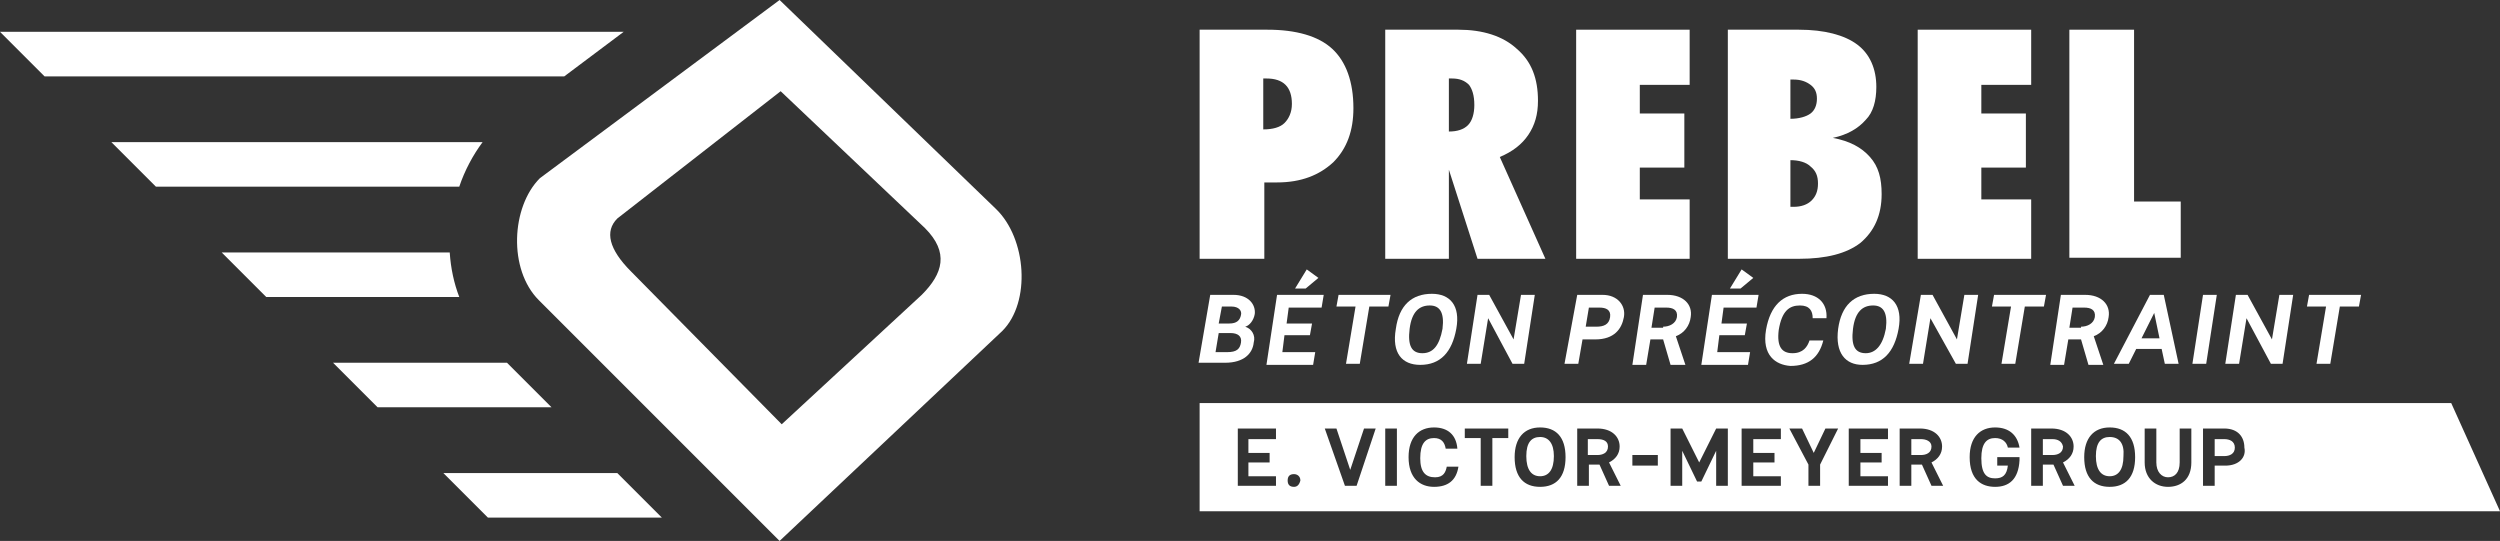
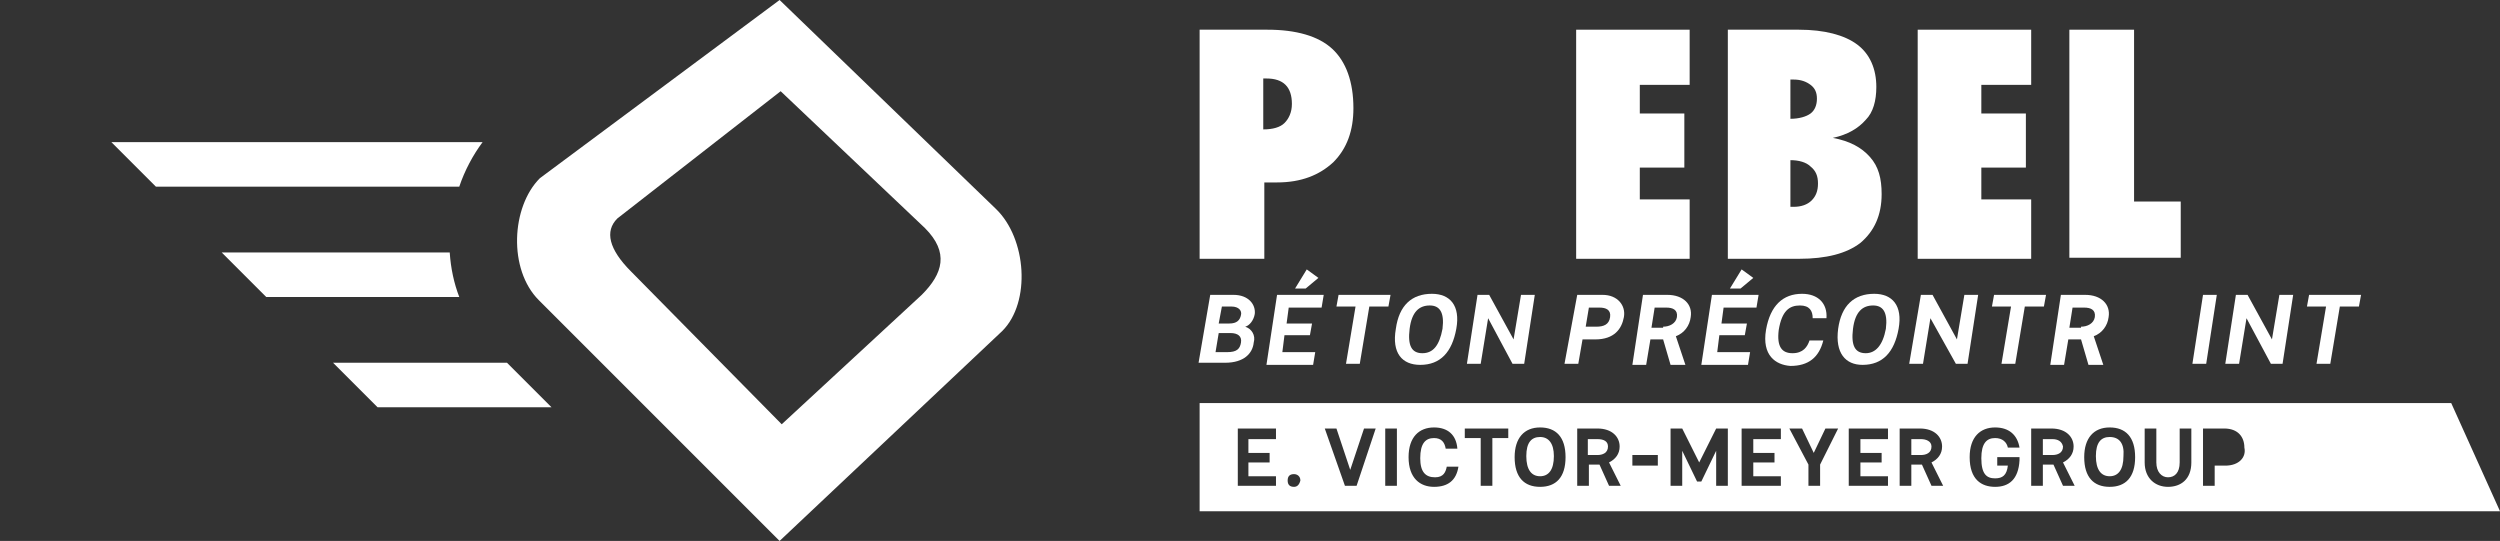
<svg xmlns="http://www.w3.org/2000/svg" version="1.1" id="Layer_1" x="0px" y="0px" viewBox="0 0 235.7 51" style="enable-background:new 0 0 235.7 51;" xml:space="preserve">
  <rect x="0" y="0" width="235.7" height="51" fill="#333333" stroke="none" />
  <style type="text/css">
	.st0{fill:#FFFFFF;}
</style>
  <g>
    <g>
      <g>
-         <polygon class="st0" points="0,3 4.2,7.2 53.2,7.2 58.8,3    " />
-         <polygon class="st0" points="41.8,44.6 46,48.8 62.4,48.8 58.2,44.6    " />
        <polygon class="st0" points="31.4,34.2 35.6,38.4 52,38.4 47.8,34.2    " />
        <path class="st0" d="M20.9,23.8l4.2,4.2h18.2c-0.5-1.3-0.8-2.7-0.9-4.2H20.9z" />
        <path class="st0" d="M10.5,13.4l4.2,4.2h28.6c0.5-1.5,1.3-3,2.2-4.2H10.5z" />
      </g>
      <path class="st0" d="M50.9,16.8c-2.7,2.7-3,8.6-0.1,11.5L73.5,51l21-19.8c2.7-2.7,2.3-8.7-0.6-11.5L73.5,0L50.9,16.8z M73.7,40    L59.5,25.6l0,0c-2.1-2.1-2.5-3.8-1.3-5l15.4-12l13.6,12.9c2.3,2.3,1.7,4.3-0.3,6.3L73.7,40z" />
    </g>
    <g>
      <path class="st0" d="M113.1,24.4V2.8h6.4c2.7,0,4.8,0.6,6.1,1.8c1.3,1.2,2,3.1,2,5.6c0,2.1-0.6,3.8-1.9,5.1    c-1.3,1.2-3,1.9-5.3,1.9h-1.2v7.2H113.1z M119.1,7.4v4.8c0.9,0,1.6-0.2,2-0.6c0.4-0.4,0.7-1,0.7-1.8c0-0.8-0.2-1.4-0.6-1.8    c-0.4-0.4-1-0.6-1.8-0.6H119.1z" />
-       <path class="st0" d="M130.6,24.4V2.8h6.9c2.3,0,4.2,0.6,5.5,1.8c1.4,1.2,2,2.8,2,4.9c0,1.3-0.3,2.3-0.9,3.2    c-0.6,0.9-1.5,1.6-2.7,2.1l4.3,9.6h-6.4l-2.7-8.4v8.4H130.6z M136.6,7.3v5.1c0.8,0,1.4-0.2,1.8-0.6c0.4-0.4,0.6-1.1,0.6-1.9    c0-0.9-0.2-1.5-0.5-1.9c-0.4-0.4-0.9-0.6-1.6-0.6H136.6z" />
      <path class="st0" d="M148.6,24.4V2.8h10.7v5.2h-4.7v2.7h4.2v5.1h-4.2v3h4.7v5.6H148.6z" />
      <path class="st0" d="M162.9,24.4V2.8h6.7c2.4,0,4.3,0.5,5.5,1.4c1.2,0.9,1.8,2.3,1.8,4c0,1.3-0.3,2.4-1,3.1    c-0.7,0.8-1.7,1.4-3.1,1.7c1.6,0.3,2.7,0.9,3.5,1.8c0.8,0.9,1.1,2,1.1,3.5c0,2-0.7,3.5-2,4.6c-1.3,1-3.2,1.5-5.8,1.5H162.9z     M168.8,11.2c0.8,0,1.5-0.2,1.9-0.5c0.4-0.3,0.6-0.8,0.6-1.4c0-0.6-0.2-1-0.6-1.3c-0.4-0.3-0.9-0.5-1.6-0.5h-0.3L168.8,11.2z     M168.8,19.5h0.3c0.7,0,1.3-0.2,1.7-0.6c0.4-0.4,0.6-0.9,0.6-1.6c0-0.7-0.2-1.2-0.7-1.6c-0.4-0.4-1.1-0.6-1.9-0.6V19.5z" />
      <path class="st0" d="M180.8,24.4V2.8h10.7v5.2h-4.7v2.7h4.2v5.1h-4.2v3h4.7v5.6H180.8z" />
      <path class="st0" d="M195.1,24.4V2.8h6.1v16.2h4.4v5.3H195.1z" />
    </g>
    <g>
      <path class="st0" d="M114.1,27.8h2.2c1.4,0,2.1,0.9,2,1.8c-0.1,0.6-0.5,1.1-0.9,1.2c0.6,0.2,1,0.8,0.8,1.5c-0.1,1-0.9,1.9-2.7,1.9    h-2.5L114.1,27.8z M115.7,33.2c0.9,0,1.2-0.3,1.3-0.9c0.1-0.6-0.3-0.9-1-0.9h-1.1l-0.3,1.8H115.7z M115.9,30.5    c0.7,0,1-0.3,1.1-0.8c0.1-0.4-0.2-0.8-0.9-0.8h-0.9l-0.3,1.6H115.9z" />
      <path class="st0" d="M120.4,27.8h4.4l-0.2,1.2h-3.1l-0.2,1.5h2.4l-0.2,1.1h-2.4l-0.2,1.6h3.1l-0.2,1.2h-4.4L120.4,27.8z     M123.2,25.4l1.1,0.8l-1.2,1h-1L123.2,25.4z" />
      <path class="st0" d="M127.8,28.9H126l0.2-1.1h4.9l-0.2,1.1h-1.8l-0.9,5.4h-1.3L127.8,28.9z" />
      <path class="st0" d="M131.6,31c0.3-2.2,1.5-3.3,3.4-3.3c1.7,0,2.7,1.1,2.3,3.3c-0.4,2.2-1.5,3.4-3.4,3.4    C132.2,34.4,131.2,33.3,131.6,31z M136,31c0.2-1.6-0.3-2.2-1.2-2.2c-1,0-1.7,0.6-1.9,2.2c-0.2,1.6,0.2,2.3,1.2,2.3    C135.1,33.3,135.7,32.6,136,31z" />
      <path class="st0" d="M139.3,27.8h1.1l2.3,4.2l0.7-4.2h1.3l-1,6.5h-1.1l-2.3-4.3l-0.7,4.3h-1.3L139.3,27.8z" />
      <path class="st0" d="M148.7,27.8h2.4c1.4,0,2.2,1,2,2.1c-0.2,1.1-0.9,2.1-2.7,2.1h-1.2l-0.4,2.3h-1.3L148.7,27.8z M149.5,30.8h1    c0.7,0,1.2-0.2,1.3-0.9c0.1-0.7-0.4-0.9-1-0.9h-1L149.5,30.8z" />
      <path class="st0" d="M154.9,27.8h2.3c1.5,0,2.4,0.9,2.2,2.1c-0.1,0.8-0.6,1.5-1.4,1.8l0.9,2.7h-1.4l-0.7-2.4h-1.2l-0.4,2.4h-1.3    L154.9,27.8z M156.8,30.8c0.6,0,1.2-0.3,1.3-0.9c0.1-0.7-0.4-0.9-1-0.9H156l-0.3,1.9H156.8z" />
      <path class="st0" d="M161.4,27.8h4.4l-0.2,1.2h-3.1l-0.2,1.5h2.4l-0.2,1.1h-2.4l-0.2,1.6h3.1l-0.2,1.2h-4.4L161.4,27.8z     M164.2,25.4l1.1,0.8l-1.2,1h-1L164.2,25.4z" />
      <path class="st0" d="M166.5,31.1c0.4-2.3,1.6-3.4,3.4-3.4c1.5,0,2.4,0.9,2.3,2.3h-1.3c0-0.7-0.3-1.2-1.2-1.2c-1,0-1.7,0.5-2,2.3    c-0.2,1.6,0.3,2.2,1.3,2.2c1,0,1.4-0.6,1.6-1.2h1.3c-0.4,1.6-1.4,2.4-3.1,2.4C167.4,34.4,166.1,33.5,166.5,31.1z" />
      <path class="st0" d="M173.3,31c0.3-2.2,1.5-3.3,3.4-3.3c1.7,0,2.7,1.1,2.3,3.3c-0.4,2.2-1.5,3.4-3.4,3.4    C174,34.4,173,33.3,173.3,31z M177.8,31c0.2-1.6-0.3-2.2-1.2-2.2c-1,0-1.7,0.6-1.9,2.2c-0.2,1.6,0.2,2.3,1.2,2.3    C176.8,33.3,177.5,32.6,177.8,31z" />
      <path class="st0" d="M181.1,27.8h1.1l2.3,4.2l0.7-4.2h1.3l-1,6.5h-1.1L182,30l-0.7,4.3h-1.3L181.1,27.8z" />
      <path class="st0" d="M189.6,28.9h-1.8l0.2-1.1h4.9l-0.2,1.1h-1.8l-0.9,5.4h-1.3L189.6,28.9z" />
      <path class="st0" d="M194.3,27.8h2.3c1.5,0,2.4,0.9,2.2,2.1c-0.1,0.8-0.6,1.5-1.4,1.8l0.9,2.7h-1.4l-0.7-2.4h-1.2l-0.4,2.4h-1.3    L194.3,27.8z M196.2,30.8c0.6,0,1.2-0.3,1.3-0.9c0.1-0.7-0.4-0.9-1-0.9h-1.1l-0.3,1.9H196.2z" />
-       <path class="st0" d="M203.8,32.9h-2.4l-0.7,1.4h-1.4l3.4-6.5h1.3l1.4,6.5h-1.3L203.8,32.9z M201.9,31.9h1.7l-0.5-2.4L201.9,31.9z" />
      <path class="st0" d="M207.7,27.8h1.3l-1,6.5h-1.3L207.7,27.8z" />
      <path class="st0" d="M210.8,27.8h1.1l2.3,4.2l0.7-4.2h1.3l-1,6.5h-1.1l-2.3-4.3l-0.7,4.3h-1.3L210.8,27.8z" />
      <path class="st0" d="M219.3,28.9h-1.8l0.2-1.1h4.9l-0.2,1.1h-1.8l-0.9,5.4h-1.3L219.3,28.9z" />
    </g>
    <g>
      <path class="st0" d="M198.9,41.2c-0.8,0-1.3,0.5-1.3,1.8c0,1.3,0.5,1.9,1.3,1.9c0.8,0,1.3-0.6,1.3-1.9    C200.3,41.8,199.8,41.2,198.9,41.2z" />
      <path class="st0" d="M145.2,41.2c-0.8,0-1.3,0.5-1.3,1.8c0,1.3,0.5,1.9,1.3,1.9c0.8,0,1.3-0.6,1.3-1.9    C146.5,41.8,146,41.2,145.2,41.2z" />
      <path class="st0" d="M193.5,41.4h-0.9v1.5h0.9c0.5,0,1-0.2,1-0.8C194.4,41.6,194,41.4,193.5,41.4z" />
      <path class="st0" d="M150.6,41.4h-0.9v1.5h0.9c0.5,0,1-0.2,1-0.8C151.6,41.6,151.2,41.4,150.6,41.4z" />
      <path class="st0" d="M231.1,38h-118v10.2h122.6L231.1,38z M120.4,45.8h-3.7v-5.4h3.6v1h-2.6v1.3h2v0.9h-2v1.3h2.6V45.8z M122,45.9    c-0.4,0-0.6-0.2-0.6-0.6c0-0.4,0.2-0.6,0.6-0.6c0.3,0,0.6,0.2,0.6,0.6C122.5,45.7,122.3,45.9,122,45.9z M127.9,45.8h-1.1l-1.9-5.4    h1.1l1.3,3.9l1.3-3.9h1.1L127.9,45.8z M131.7,45.8h-1.1v-5.4h1.1V45.8z M135.2,45.9c-1.3,0-2.4-0.8-2.4-2.8c0-1.9,1-2.8,2.4-2.8    c1.3,0,2.1,0.7,2.2,2h-1.1c-0.1-0.6-0.4-1-1.1-1c-0.8,0-1.3,0.5-1.3,1.9c0,1.3,0.5,1.8,1.4,1.8c0.8,0,1-0.5,1.1-1h1.1    C137.3,45.3,136.5,45.9,135.2,45.9z M142.2,41.3h-1.5v4.5h-1.1v-4.5h-1.5v-0.9h4.1V41.3z M145.2,45.9c-1.5,0-2.4-0.9-2.4-2.8    c0-1.8,0.9-2.8,2.4-2.8c1.5,0,2.4,0.9,2.4,2.8C147.6,45,146.7,45.9,145.2,45.9z M151.7,45.8l-0.9-2h-1v2h-1.1v-5.4h1.9    c1.4,0,2.1,0.8,2.1,1.7c0,0.7-0.4,1.2-1,1.5l1.1,2.2H151.7z M156.3,43.9h-2.4v-1h2.4V43.9z M162.9,45.8h-1.1v-3.3l-1.4,2.9l-0.4,0    l-1.4-2.9v3.3h-1.1v-5.4h1.1l1.6,3.2l1.6-3.2h1.1V45.8z M167.9,45.8h-3.7v-5.4h3.7v1h-2.6v1.3h2v0.9h-2v1.3h2.6V45.8z M171.6,43.8    v2h-1.1v-2l-1.8-3.4h1.2l1.1,2.3l1.1-2.3h1.2L171.6,43.8z M178,45.8h-3.7v-5.4h3.7v1h-2.6v1.3h2v0.9h-2v1.3h2.6V45.8z M182.1,45.8    l-0.9-2h-1v2h-1.1v-5.4h1.9c1.4,0,2.1,0.8,2.1,1.7c0,0.7-0.4,1.2-1,1.5l1.1,2.2H182.1z M190.4,43.4c-0.1,1.8-1,2.5-2.3,2.5    c-1.3,0-2.4-0.7-2.4-2.8c0-1.9,1-2.8,2.4-2.8c1.3,0,2.1,0.7,2.3,1.9h-1.1c-0.1-0.5-0.5-0.9-1.2-0.9c-0.8,0-1.3,0.5-1.3,1.9    c0,1.5,0.5,1.9,1.3,1.9c0.7,0,1.1-0.3,1.2-1.2h-1v-0.8h2.1V43.4z M194.5,45.8l-0.9-2h-1v2h-1.1v-5.4h1.9c1.4,0,2.1,0.8,2.1,1.7    c0,0.7-0.4,1.2-1,1.5l1.1,2.2H194.5z M198.9,45.9c-1.5,0-2.4-0.9-2.4-2.8c0-1.8,0.9-2.8,2.4-2.8c1.5,0,2.4,0.9,2.4,2.8    C201.3,45,200.4,45.9,198.9,45.9z M206.6,43.6c0,1.6-1,2.3-2.2,2.3c-1.2,0-2.2-0.8-2.2-2.3v-3.2h1.1v3.2c0,0.9,0.5,1.4,1.1,1.4    c0.6,0,1.1-0.4,1.1-1.4v-3.2h1.1V43.6z M209.8,43.9h-1v1.9h-1.1v-5.4h2c1.3,0,1.9,0.8,1.9,1.8C211.8,43.1,211.1,43.9,209.8,43.9z" />
      <path class="st0" d="M181.1,41.4h-0.9v1.5h0.9c0.5,0,1-0.2,1-0.8C182.1,41.6,181.6,41.4,181.1,41.4z" />
-       <path class="st0" d="M209.7,41.4h-0.9v1.6h0.9c0.5,0,1-0.2,1-0.8C210.7,41.6,210.2,41.4,209.7,41.4z" />
    </g>
  </g>
</svg>